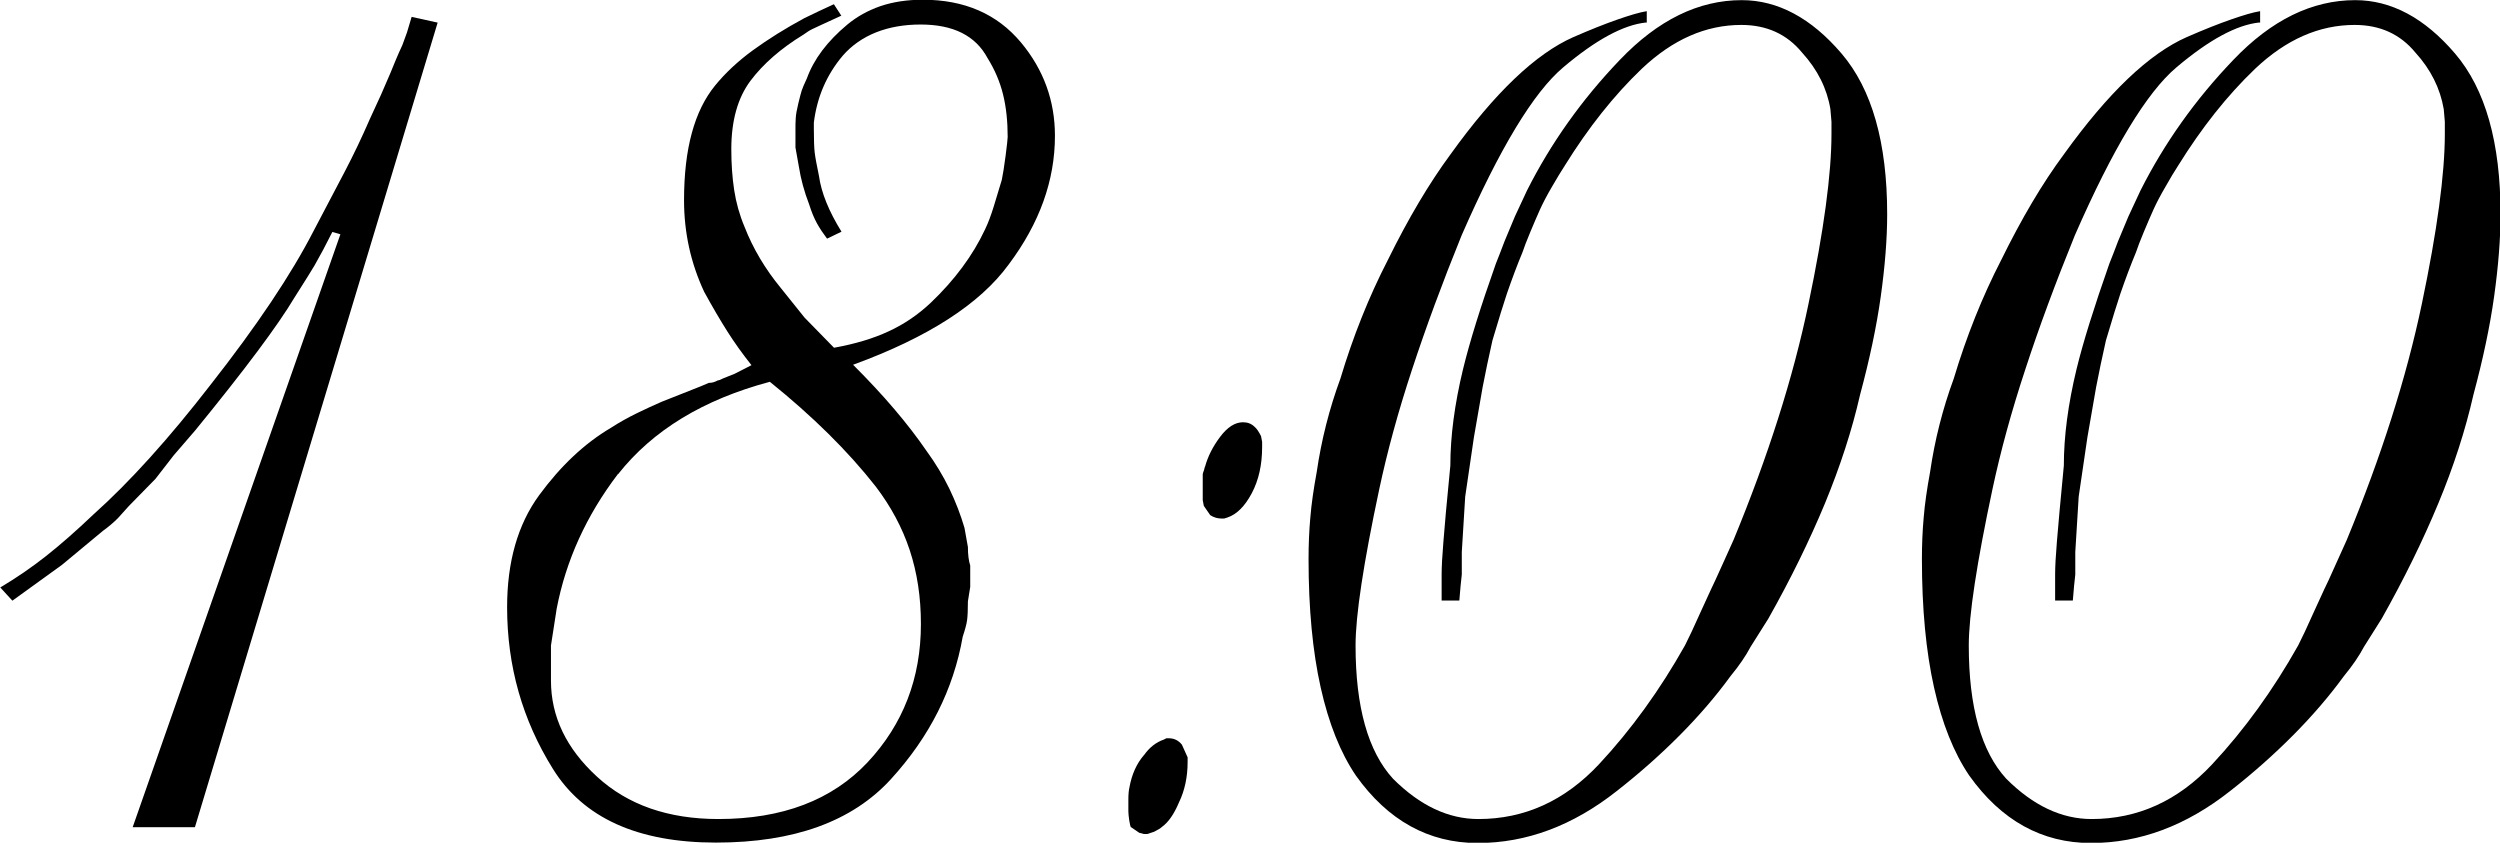
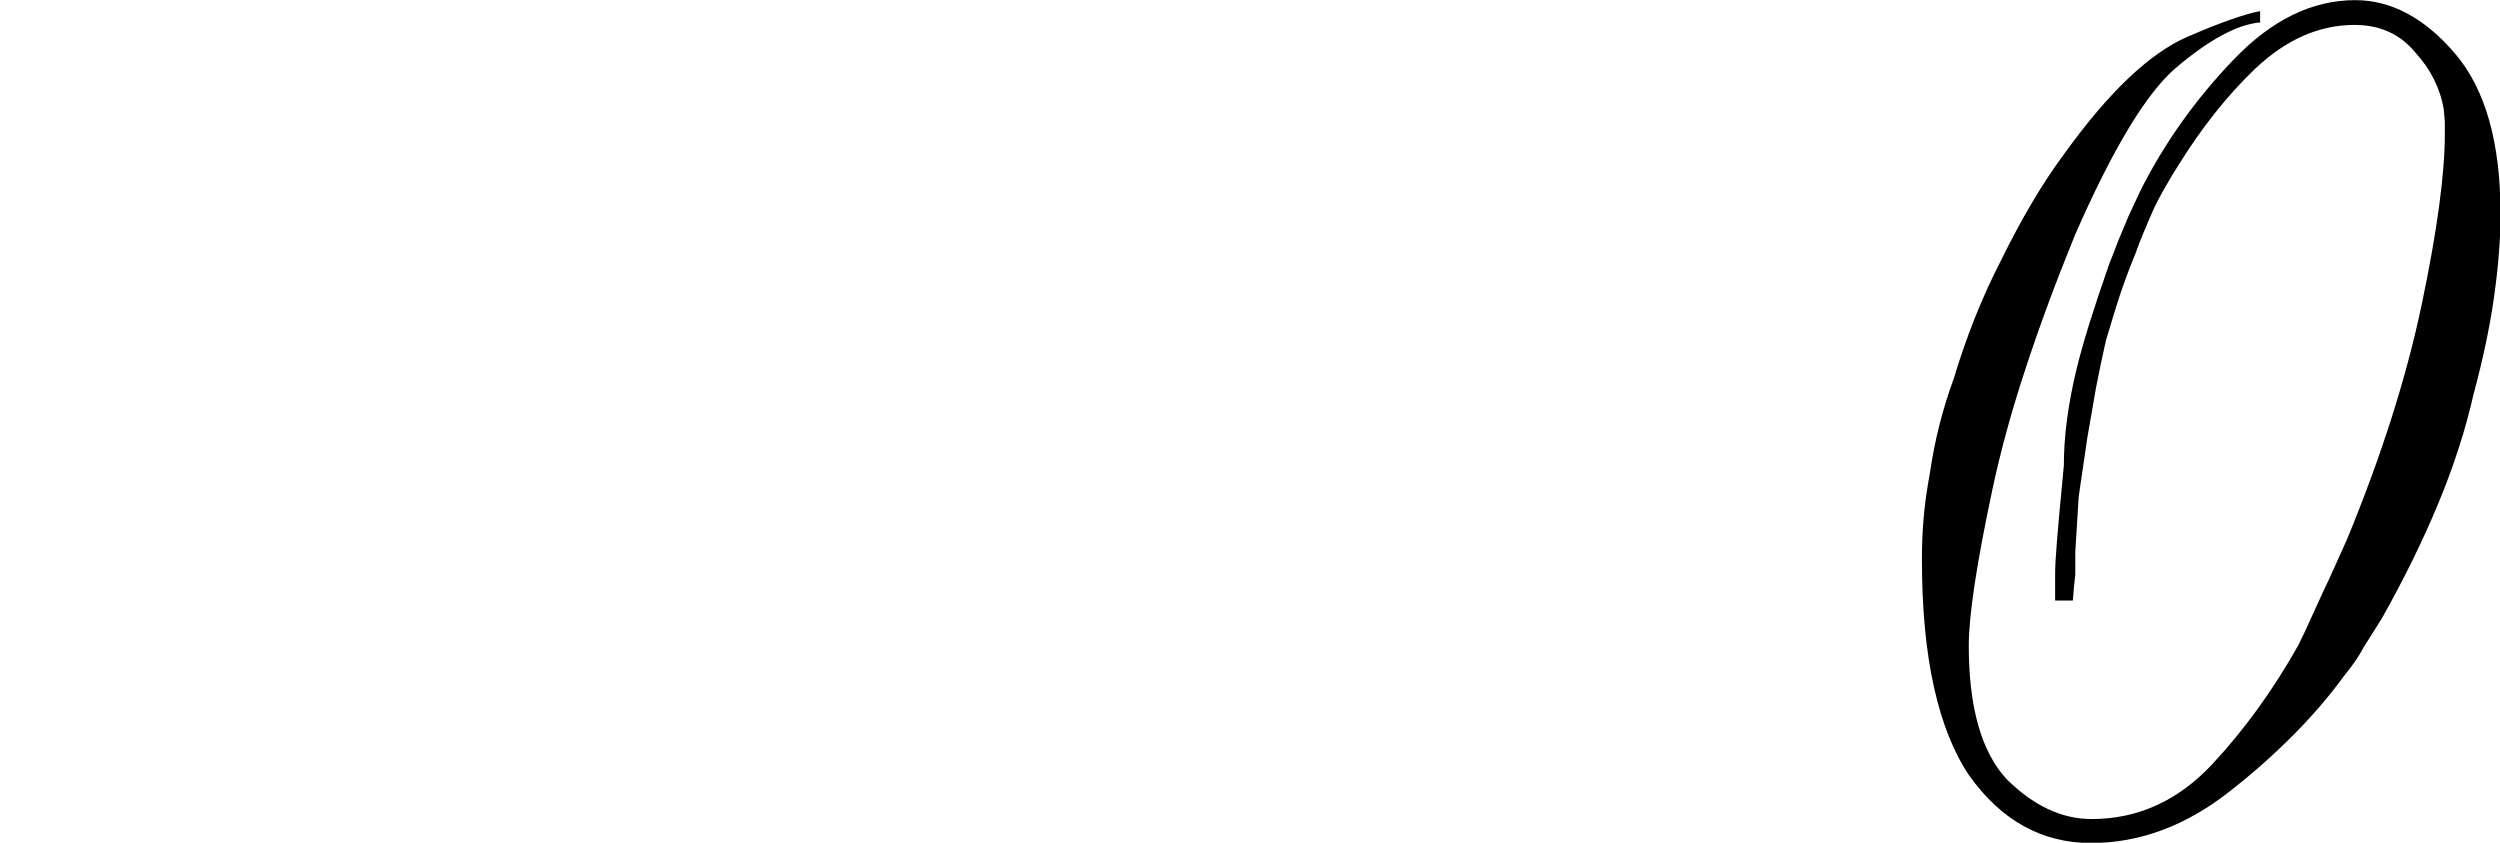
<svg xmlns="http://www.w3.org/2000/svg" id="Layer_2" data-name="Layer 2" viewBox="0 0 183.54 61.87">
  <g id="Layer_1-2" data-name="Layer 1">
    <g>
-       <path d="m14.31,60.73h-4.57l15.25-43.53-.59-.17c-.48.96-.92,1.78-1.31,2.46-.2.34-.69,1.13-1.48,2.37-1.19,2-3.61,5.25-7.28,9.74l-1.57,1.82-1.35,1.74-1.95,1.99c-.37.42-.64.72-.8.89-.34.34-.71.65-1.1.93l-3.01,2.5-3.64,2.63-.89-.97c1.19-.71,2.3-1.47,3.34-2.29,1.04-.82,2.22-1.85,3.52-3.09,2.65-2.37,5.52-5.55,8.6-9.53,3.39-4.32,5.9-8.07,7.54-11.26,1.27-2.43,2.03-3.88,2.29-4.36.65-1.24,1.27-2.54,1.86-3.9l.8-1.74.68-1.57.42-1.02c.14-.34.3-.69.47-1.06l.34-.93.34-1.14,1.91.42L14.31,60.73Z" />
-       <path d="m61.79,1.14l-1.48.68c-.23.11-.44.21-.64.3s-.42.23-.68.42c-1.67,1.02-2.96,2.15-3.9,3.4-.93,1.25-1.4,2.92-1.4,5.01,0,1.08.07,2.08.21,3,.14.92.39,1.82.76,2.7.62,1.59,1.51,3.09,2.67,4.5l1.74,2.17,2.16,2.21c1.55-.28,2.89-.68,4.02-1.21,1.13-.52,2.16-1.22,3.09-2.1,1.75-1.67,3.08-3.46,3.98-5.38.23-.48.44-1.04.64-1.69.2-.65.39-1.3.59-1.95.08-.4.18-.99.28-1.78.1-.79.15-1.24.15-1.36,0-1.16-.11-2.2-.34-3.13-.23-.93-.61-1.82-1.14-2.67-.88-1.64-2.51-2.46-4.91-2.46s-4.39.76-5.72,2.29c-1.19,1.41-1.89,3.05-2.12,4.91v.47c0,.79.02,1.36.06,1.71.04.35.15.94.32,1.76.17,1.21.72,2.57,1.65,4.07l-1.06.51c-.28-.37-.53-.74-.74-1.12-.21-.38-.4-.84-.57-1.38-.37-.96-.62-1.89-.76-2.79l-.25-1.4v-1.36c0-.25,0-.51.02-.78.01-.27.08-.64.19-1.1.11-.47.2-.78.25-.95.06-.17.18-.47.38-.89.51-1.41,1.5-2.72,2.96-3.94.71-.59,1.52-1.04,2.44-1.36.92-.31,1.95-.47,3.11-.47,3.05,0,5.45,1.04,7.2,3.13,1.67,2,2.5,4.29,2.5,6.86,0,3.28-1.13,6.42-3.39,9.44-2.12,2.91-5.93,5.36-11.43,7.37,2.24,2.23,4.04,4.35,5.41,6.35.64.88,1.19,1.79,1.66,2.75.46.96.83,1.92,1.11,2.88l.25,1.4c0,.57.06,1.02.17,1.36v1.57c-.08.48-.14.83-.17,1.06,0,.62-.02,1.08-.06,1.38-.04.3-.15.7-.32,1.21-.68,3.87-2.43,7.35-5.27,10.46-2.84,3.11-7.12,4.66-12.85,4.66s-9.72-1.8-11.96-5.4c-2.25-3.6-3.37-7.56-3.37-11.88,0-3.33.78-6.07,2.35-8.22,1.57-2.14,3.32-3.8,5.27-4.95.62-.4,1.25-.75,1.88-1.06.63-.31,1.25-.59,1.84-.85l2.88-1.14.59-.25c.23,0,.44-.06.63-.17.14-.03.23-.06.25-.08l.17-.08.85-.34,1.23-.63c-.65-.82-1.24-1.64-1.76-2.46-.52-.82-1.09-1.79-1.71-2.92-.99-2.12-1.48-4.36-1.48-6.73,0-1.89.19-3.54.57-4.93.38-1.4.95-2.56,1.71-3.49.76-.93,1.69-1.8,2.79-2.6,1.1-.8,2.36-1.59,3.77-2.35l1.06-.51,1.1-.51.55.85Zm-16.43,33.67c-2.32,3.05-3.81,6.34-4.49,9.87l-.42,2.71v2.58c0,2.63,1.12,4.98,3.38,7.05,2.25,2.07,5.22,3.11,8.91,3.11,4.7,0,8.35-1.39,10.96-4.17,2.6-2.78,3.91-6.16,3.91-10.14s-1.1-7.17-3.3-10.08c-2.06-2.63-4.66-5.19-7.79-7.71-4.88,1.3-8.6,3.56-11.14,6.78Z" />
-       <path d="m83.98,55.45c.4-.57.89-.96,1.48-1.16l.17-.09h.17c.4,0,.72.16.97.47l.42.93v.34c0,1.1-.21,2.09-.63,2.96-.37.88-.79,1.48-1.27,1.82-.08.08-.27.2-.55.34l-.51.17h-.25l-.34-.09-.63-.43c-.03-.06-.06-.23-.11-.51-.04-.29-.06-.5-.06-.64v-.86c0-.4.03-.7.08-.9.17-.94.52-1.73,1.06-2.36Zm4.49-21.19c.2-.73.56-1.46,1.1-2.18s1.1-1.08,1.69-1.08c.34,0,.62.11.85.34.14.11.3.34.47.68l.08.42v.38c0,1.3-.25,2.43-.76,3.39-.51.96-1.1,1.55-1.78,1.78l-.25.08h-.17c-.31,0-.59-.08-.85-.25l-.47-.68-.08-.42v-1.91c.03-.14.06-.23.08-.25l.08-.3Z" />
-       <path d="m120.86,1.65c-1.67.17-3.7,1.27-6.1,3.3-2.17,1.83-4.66,5.94-7.45,12.32-1.41,3.47-2.62,6.75-3.64,9.85-1.02,3.09-1.82,6.02-2.41,8.79-1.16,5.45-1.74,9.27-1.74,11.48,0,4.52.92,7.78,2.75,9.78,1.98,1.98,4.07,2.96,6.27,2.96,3.39,0,6.34-1.34,8.85-4.02,2.37-2.54,4.47-5.45,6.31-8.72.25-.48.65-1.33,1.19-2.54.23-.51.47-1.03.72-1.57.17-.34.44-.94.83-1.8.38-.86.66-1.48.83-1.84,2.54-6.15,4.38-11.93,5.5-17.32,1.13-5.39,1.69-9.56,1.69-12.49v-.89l-.08-.93c-.25-1.52-.95-2.91-2.08-4.15-1.11-1.35-2.59-2.03-4.46-2.03-2.61,0-5.04,1.07-7.31,3.22-2.04,1.95-3.92,4.32-5.65,7.11-.26.4-.57.91-.94,1.55-.37.63-.66,1.19-.87,1.65-.21.47-.45,1.02-.72,1.67-.27.65-.46,1.14-.57,1.48-.4.96-.78,1.98-1.15,3.05-.23.68-.58,1.82-1.06,3.43-.28,1.24-.52,2.39-.72,3.43-.06.34-.27,1.57-.64,3.68l-.64,4.36-.25,4.07v1.65l-.09.85-.09,1.06h-1.3v-1.91c0-.54.04-1.34.13-2.41.08-1.07.25-2.94.51-5.59,0-2.14.31-4.5.93-7.07.48-1.98,1.28-4.56,2.41-7.75l.3-.76.34-.89.76-1.82.89-1.91c1.75-3.47,4.02-6.67,6.82-9.59,2.79-2.92,5.77-4.38,8.94-4.38,2.65,0,5.1,1.31,7.33,3.92,2.23,2.61,3.35,6.54,3.35,11.79,0,1.81-.16,3.82-.47,6.04-.31,2.22-.82,4.62-1.52,7.22-.59,2.6-1.46,5.26-2.58,7.98-1.13,2.72-2.51,5.54-4.15,8.45l-1.31,2.08c-.34.65-.83,1.37-1.48,2.16-1.07,1.47-2.31,2.91-3.71,4.32s-2.94,2.78-4.64,4.11c-3.22,2.54-6.62,3.81-10.21,3.81s-6.59-1.65-8.94-4.96c-1.13-1.67-1.99-3.82-2.58-6.46-.59-2.64-.89-5.78-.89-9.42,0-1.04.04-2.06.13-3.05.08-.99.24-2.1.47-3.35.34-2.34.92-4.63,1.74-6.86.93-3.1,2.09-6,3.47-8.68,1.5-3.05,3.04-5.65,4.62-7.79,3.25-4.52,6.25-7.38,9.02-8.6,1.24-.54,2.32-.97,3.24-1.29.92-.32,1.63-.53,2.14-.61v.85Z" />
      <path d="m165.88,1.65c-1.67.17-3.7,1.27-6.1,3.3-2.17,1.83-4.66,5.94-7.45,12.32-1.41,3.47-2.63,6.75-3.64,9.85-1.02,3.09-1.82,6.02-2.41,8.79-1.16,5.45-1.74,9.27-1.74,11.48,0,4.52.92,7.78,2.75,9.78,1.98,1.98,4.07,2.96,6.27,2.96,3.39,0,6.34-1.34,8.85-4.02,2.37-2.54,4.47-5.45,6.31-8.72.25-.48.65-1.33,1.19-2.54.23-.51.47-1.03.72-1.57.17-.34.45-.94.83-1.8s.66-1.48.83-1.84c2.54-6.15,4.38-11.93,5.51-17.32,1.13-5.39,1.69-9.56,1.69-12.49v-.89l-.08-.93c-.26-1.52-.95-2.91-2.08-4.15-1.11-1.35-2.59-2.03-4.46-2.03-2.61,0-5.04,1.07-7.31,3.22-2.04,1.95-3.92,4.32-5.65,7.11-.26.4-.57.91-.93,1.55-.37.63-.66,1.19-.87,1.65-.21.47-.45,1.02-.72,1.67-.27.65-.46,1.14-.57,1.48-.4.96-.78,1.98-1.15,3.05-.23.68-.58,1.82-1.06,3.43-.28,1.24-.52,2.39-.72,3.43-.06.34-.27,1.57-.64,3.68l-.64,4.36-.25,4.07v1.65l-.09.85-.09,1.06h-1.3v-1.91c0-.54.04-1.34.13-2.41s.25-2.94.51-5.59c0-2.14.31-4.5.93-7.07.48-1.98,1.29-4.56,2.41-7.75l.3-.76.34-.89.76-1.82.89-1.91c1.75-3.47,4.02-6.67,6.82-9.59,2.79-2.92,5.77-4.38,8.94-4.38,2.65,0,5.1,1.31,7.33,3.92,2.23,2.61,3.34,6.54,3.34,11.79,0,1.81-.16,3.82-.47,6.04-.31,2.22-.82,4.62-1.52,7.22-.59,2.6-1.45,5.26-2.58,7.98-1.13,2.72-2.51,5.54-4.15,8.45l-1.31,2.08c-.34.65-.83,1.37-1.48,2.16-1.07,1.47-2.31,2.91-3.71,4.32s-2.94,2.78-4.64,4.11c-3.22,2.54-6.62,3.81-10.21,3.81s-6.59-1.65-8.94-4.96c-1.13-1.67-1.99-3.82-2.58-6.46-.59-2.64-.89-5.78-.89-9.42,0-1.04.04-2.06.13-3.05.08-.99.24-2.1.47-3.35.34-2.34.92-4.63,1.74-6.86.93-3.1,2.09-6,3.47-8.68,1.5-3.05,3.03-5.65,4.62-7.79,3.25-4.52,6.25-7.38,9.02-8.6,1.24-.54,2.32-.97,3.24-1.29.92-.32,1.63-.53,2.14-.61v.85Z" />
    </g>
  </g>
</svg>